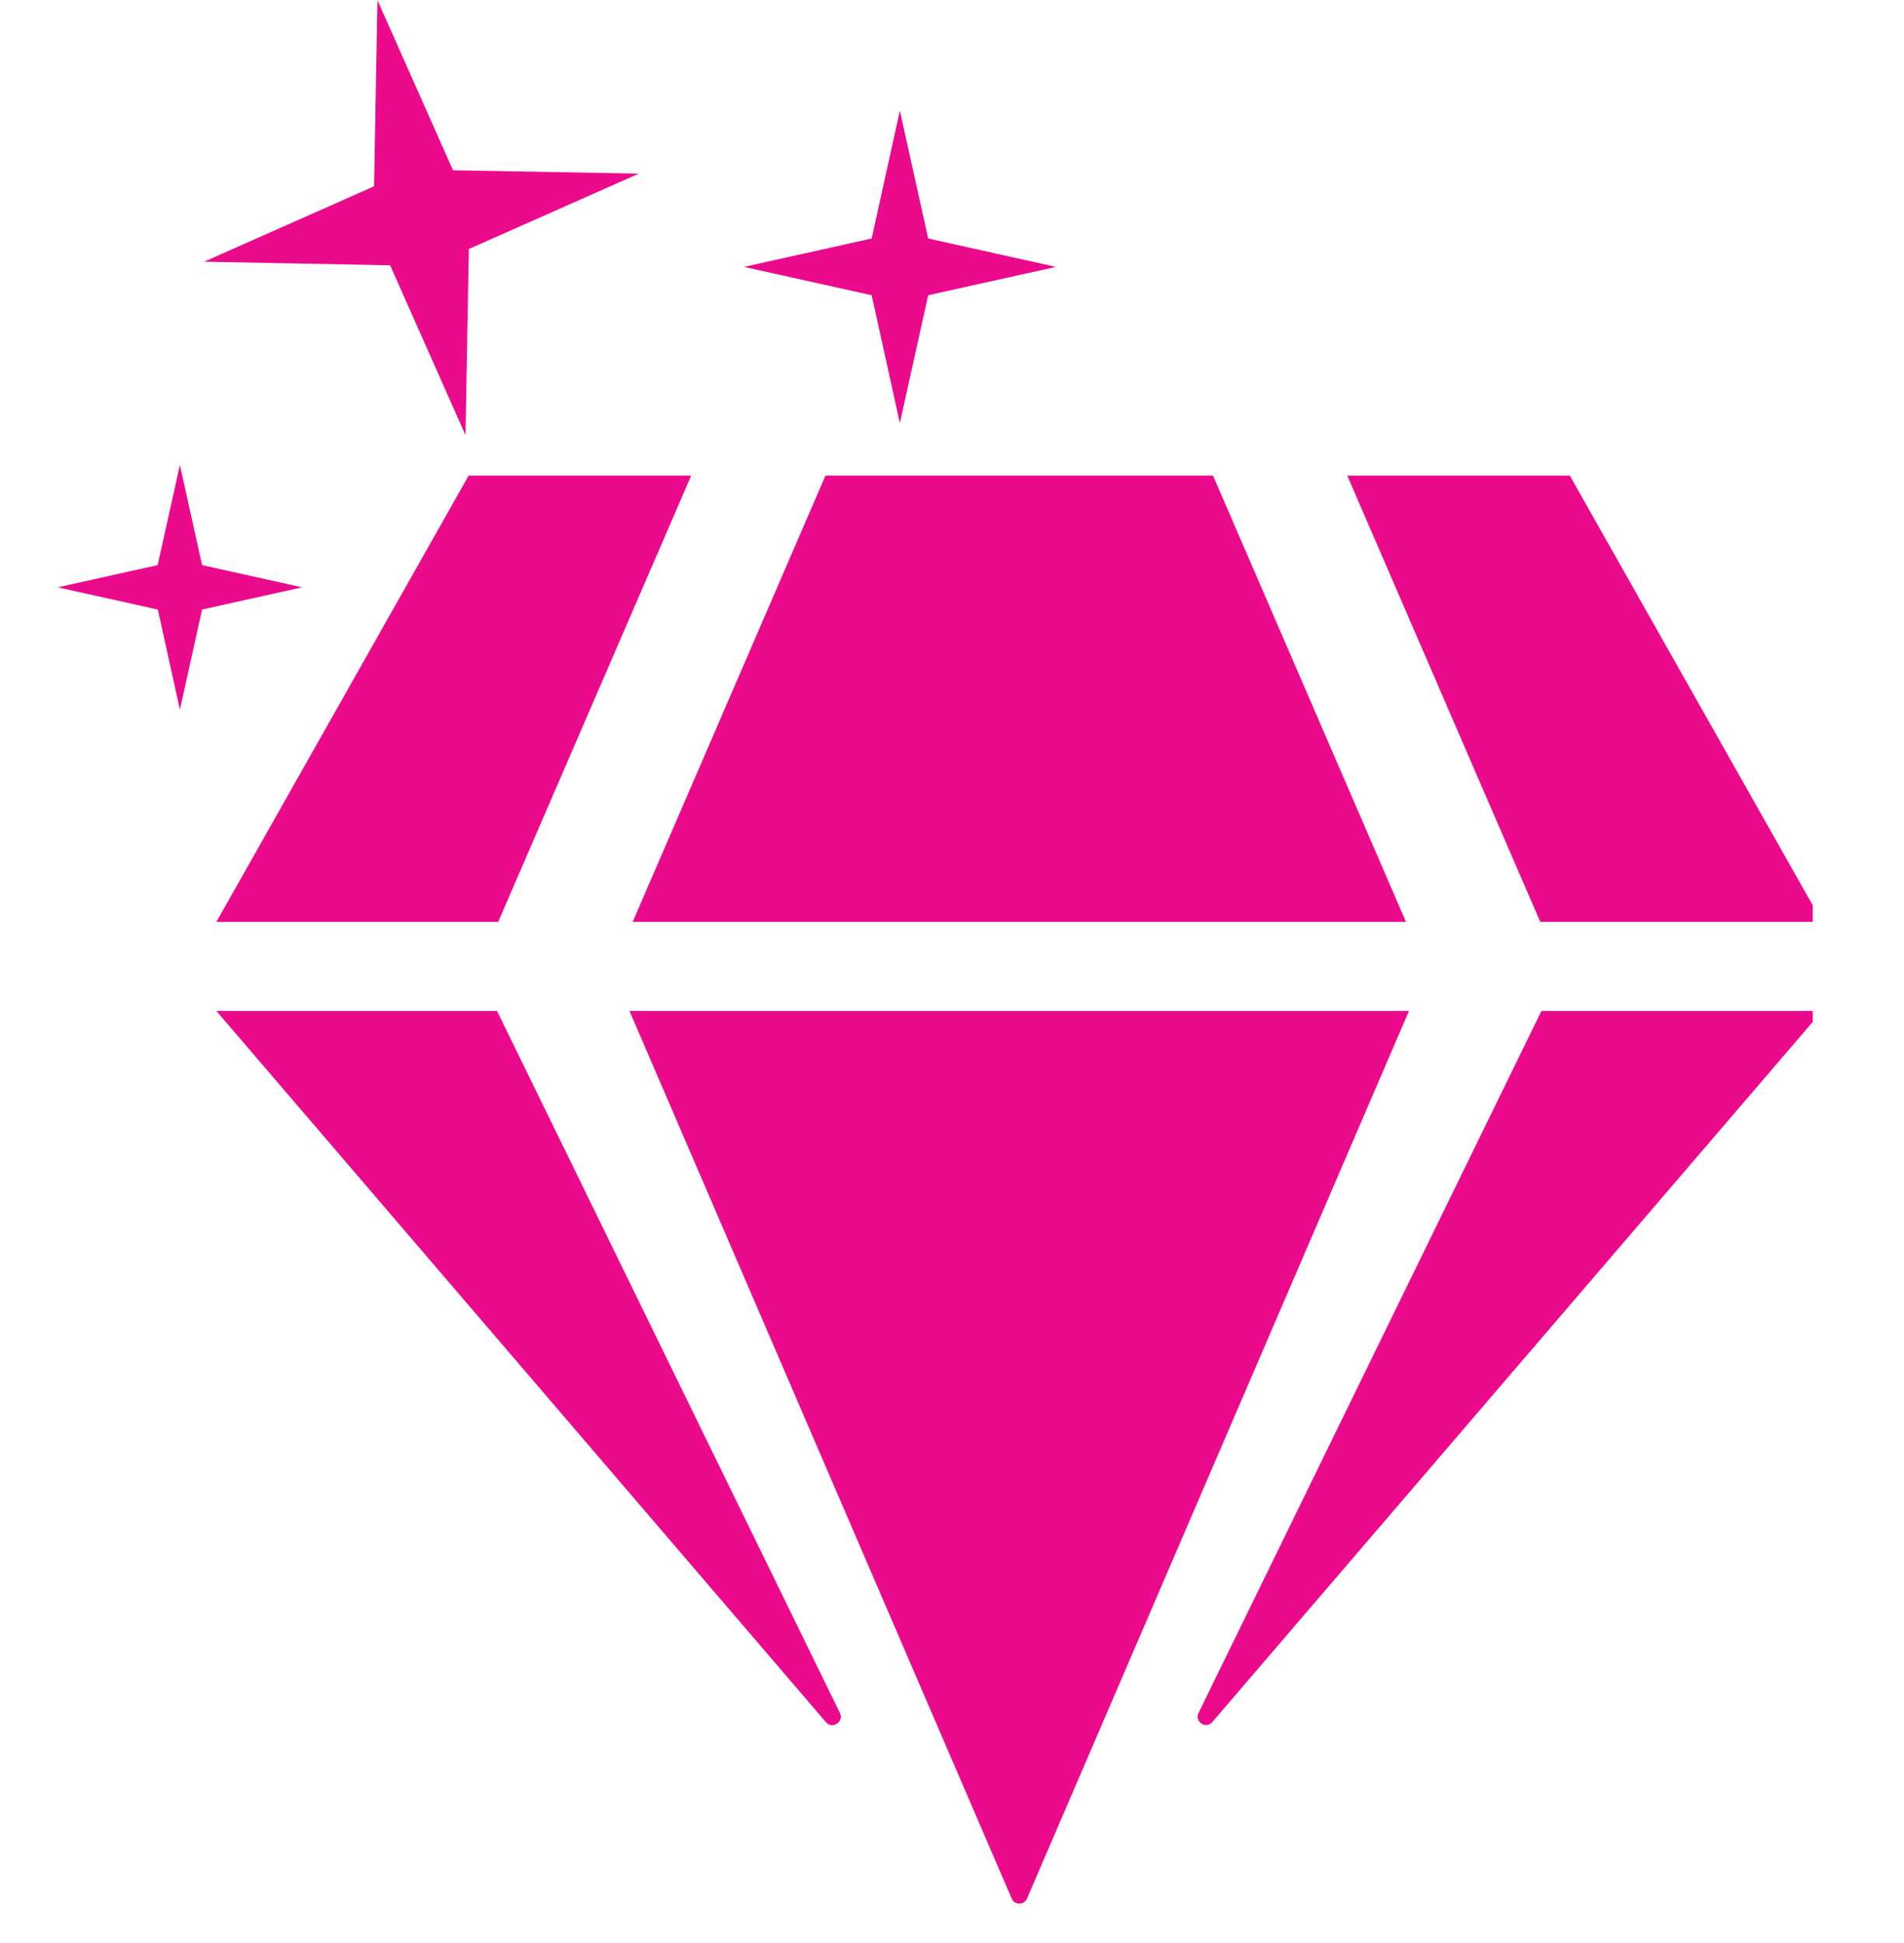
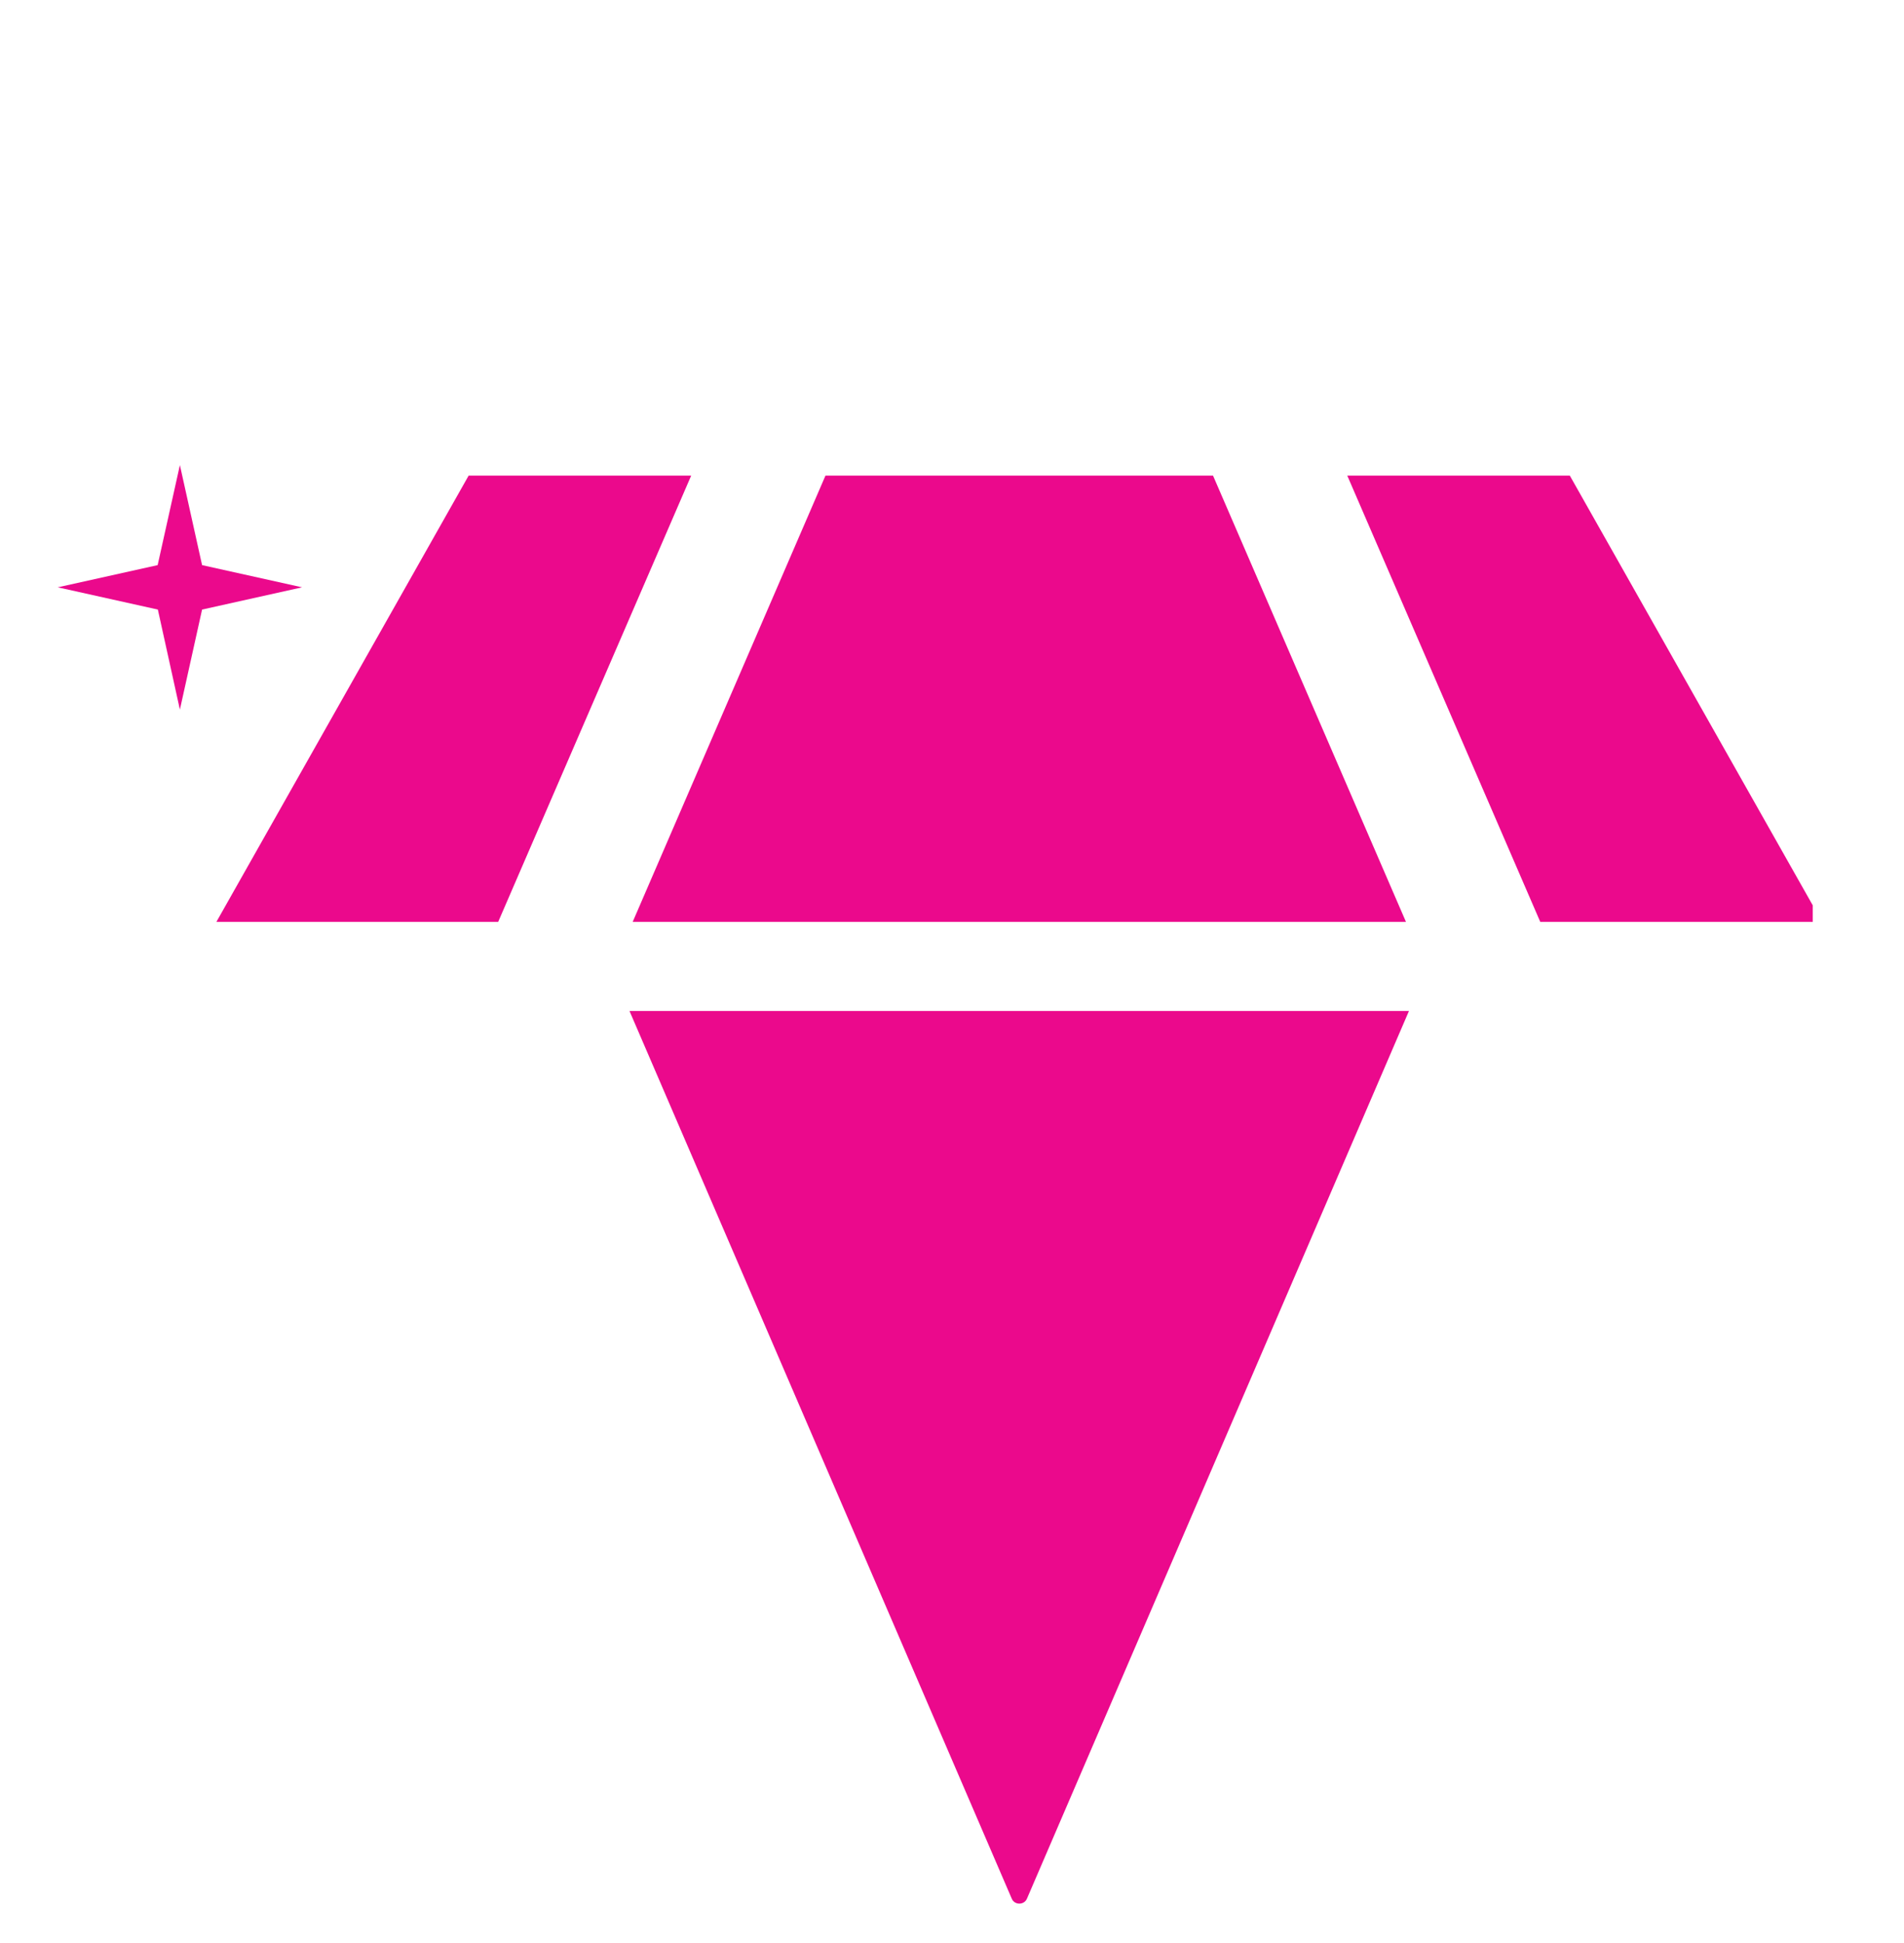
<svg xmlns="http://www.w3.org/2000/svg" width="50" zoomAndPan="magnify" viewBox="0 0 37.5 38.25" height="51" preserveAspectRatio="xMidYMid meet" version="1.0">
  <defs>
    <clipPath id="5313aa6be6">
      <path d="M 26 9 L 35.703 9 L 35.703 19 L 26 19 Z M 26 9 " clip-rule="nonzero" />
    </clipPath>
    <clipPath id="8ac8009004">
      <path d="M 12 19 L 28 19 L 28 37.516 L 12 37.516 Z M 12 19 " clip-rule="nonzero" />
    </clipPath>
    <clipPath id="100fc0c717">
      <path d="M 23 19 L 35.703 19 L 35.703 34 L 23 34 Z M 23 19 " clip-rule="nonzero" />
    </clipPath>
    <clipPath id="1082c0ac60">
      <path d="M 1.133 9 L 6 9 L 6 14 L 1.133 14 Z M 1.133 9 " clip-rule="nonzero" />
    </clipPath>
  </defs>
  <g clip-path="url(#5313aa6be6)">
    <path fill="#eb098c" d="M 30.918 9.363 L 35.887 18.148 L 30.336 18.148 L 26.535 9.363 L 30.918 9.363 " fill-opacity="1" fill-rule="nonzero" />
  </g>
  <path fill="#eb098c" d="M 23.891 9.363 L 27.691 18.148 L 12.461 18.148 L 16.258 9.363 L 23.891 9.363 " fill-opacity="1" fill-rule="nonzero" />
  <path fill="#eb098c" d="M 9.23 9.363 L 13.613 9.363 L 9.812 18.148 L 4.262 18.148 L 9.23 9.363 " fill-opacity="1" fill-rule="nonzero" />
-   <path fill="#eb098c" d="M 4.262 19.902 L 9.789 19.902 L 16.543 33.723 C 16.625 33.895 16.395 34.047 16.27 33.906 L 4.262 19.902 " fill-opacity="1" fill-rule="nonzero" />
  <g clip-path="url(#8ac8009004)">
    <path fill="#eb098c" d="M 12.398 19.902 L 27.75 19.902 L 20.227 37.375 C 20.172 37.508 19.98 37.508 19.926 37.375 L 12.398 19.902 " fill-opacity="1" fill-rule="nonzero" />
  </g>
  <g clip-path="url(#100fc0c717)">
-     <path fill="#eb098c" d="M 23.605 33.723 L 30.359 19.902 L 35.887 19.902 L 23.879 33.898 C 23.754 34.047 23.523 33.895 23.605 33.723 " fill-opacity="1" fill-rule="nonzero" />
-   </g>
-   <path fill="#eb098c" d="M 18.281 5.812 L 20.797 5.254 L 18.281 4.695 L 17.723 2.18 L 17.168 4.695 L 14.652 5.254 L 17.168 5.812 L 17.723 8.328 L 18.281 5.812 " fill-opacity="1" fill-rule="nonzero" />
-   <path fill="#eb098c" d="M 9.234 4.902 L 12.582 3.418 L 8.922 3.352 L 7.434 0.004 L 7.367 3.668 L 4.02 5.152 L 7.684 5.223 L 9.168 8.566 L 9.234 4.902 " fill-opacity="1" fill-rule="nonzero" />
+     </g>
  <g clip-path="url(#1082c0ac60)">
    <path fill="#eb098c" d="M 3.98 12 L 5.949 11.562 L 3.98 11.125 L 3.543 9.156 L 3.105 11.125 L 1.137 11.562 L 3.109 12 L 3.543 13.969 L 3.98 12 " fill-opacity="1" fill-rule="nonzero" />
  </g>
</svg>